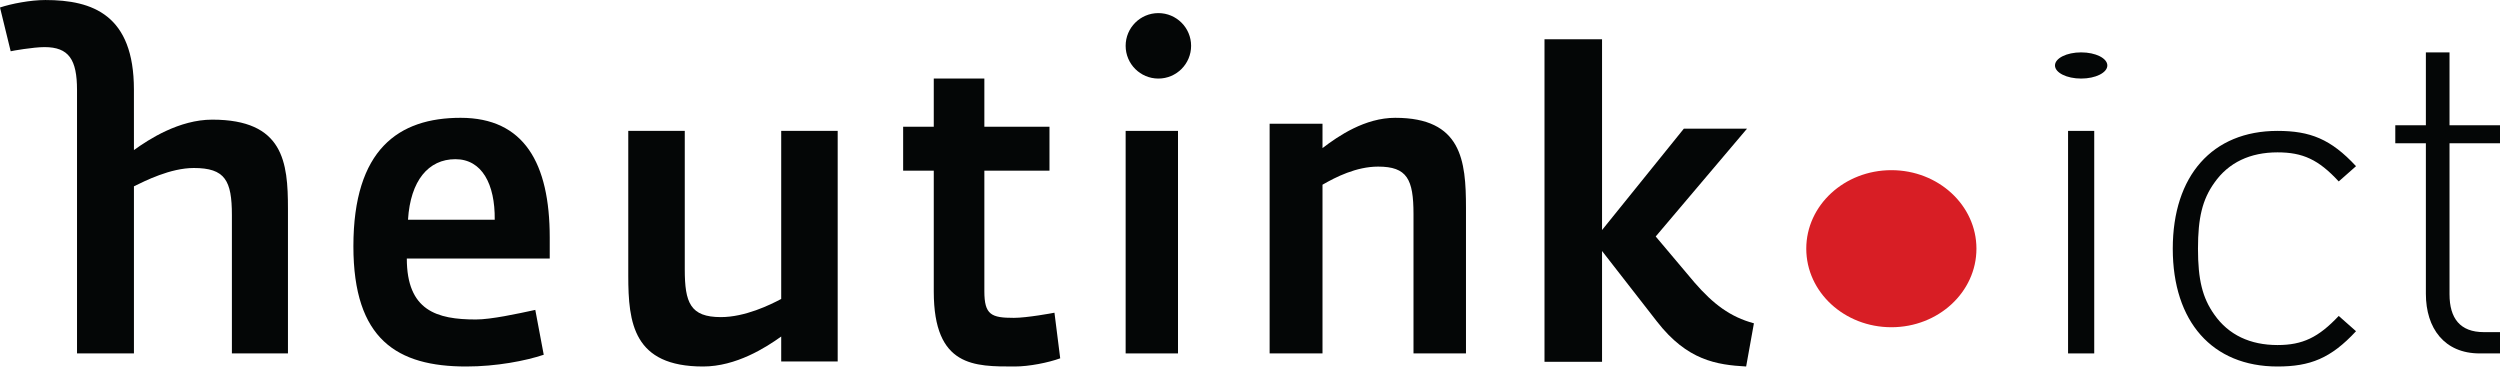
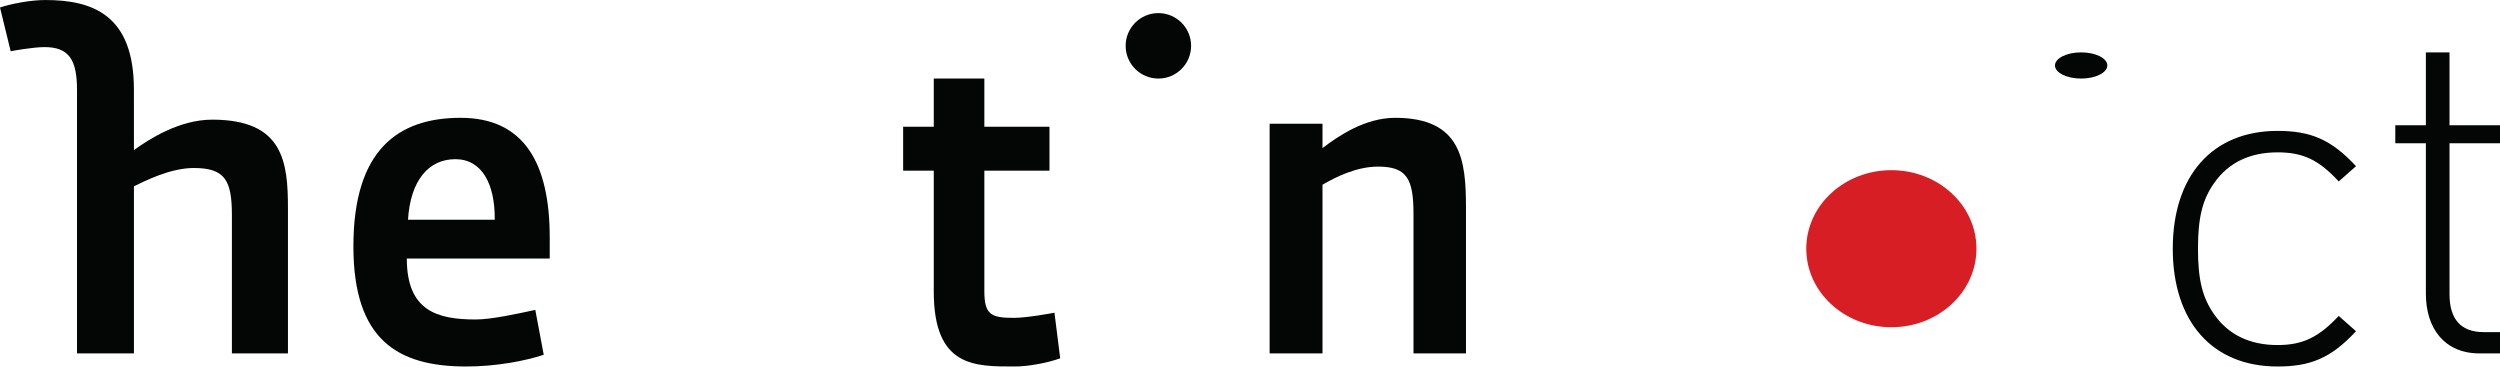
<svg xmlns="http://www.w3.org/2000/svg" width="120" height="18" viewBox="0 0 120 18" fill="none">
  <path d="M23.747 10.547C23.766 8.832 23.131 7.641 21.859 7.641C20.567 7.641 19.7 8.665 19.584 10.547H23.747ZM16.963 11.822C16.963 7.16 19.141 5.655 22.109 5.655C25.154 5.655 26.387 7.829 26.387 11.404V12.408H19.527C19.527 14.916 20.972 15.335 22.842 15.335C23.574 15.335 24.827 15.063 25.694 14.875L26.099 17.028C25.231 17.32 23.824 17.592 22.379 17.592C19.064 17.592 16.963 16.296 16.963 11.822Z" fill="#040606" />
-   <path d="M30.157 13.235V6.283H32.869V12.931C32.869 14.532 33.134 15.221 34.602 15.221C35.764 15.221 36.967 14.633 37.498 14.35V6.283H40.209V17.349H37.498V16.153C36.764 16.68 35.336 17.592 33.746 17.592C30.402 17.592 30.157 15.505 30.157 13.235Z" fill="#040606" />
  <path d="M44.821 13.997V8.191H43.351V6.084H44.821V3.77H47.249V6.084H50.375V8.191H47.249V13.977C47.249 15.113 47.58 15.257 48.665 15.257C49.29 15.257 50.522 15.03 50.614 15.01L50.89 17.199C50.319 17.407 49.4 17.592 48.702 17.592C46.789 17.592 44.821 17.633 44.821 13.997Z" fill="#040606" />
-   <path d="M54.031 6.283H56.544V16.964H54.031V6.283Z" fill="#040606" />
  <path d="M60.942 5.938H63.48V7.109C64.243 6.524 65.521 5.655 66.97 5.655C70.156 5.655 70.367 7.695 70.367 9.977V16.964H67.848V10.28C67.848 8.603 67.543 7.997 66.15 7.997C65.101 7.997 64.109 8.503 63.48 8.866V16.964H60.942V5.938Z" fill="#040606" />
-   <path d="M74.136 1.885H76.898V11.042L80.824 6.177H83.856L79.474 11.351L81.343 13.568C82.236 14.594 83.047 15.211 84.188 15.519L83.815 17.592C82.402 17.511 80.99 17.305 79.536 15.436L76.898 12.048V17.366H74.136V1.885Z" fill="#040606" />
-   <path d="M57.173 2.199C57.173 3.068 56.469 3.771 55.602 3.771C54.735 3.771 54.031 3.068 54.031 2.199C54.031 1.332 54.735 0.629 55.602 0.629C56.469 0.629 57.173 1.332 57.173 2.199Z" fill="#040606" />
+   <path d="M57.173 2.199C57.173 3.068 56.469 3.771 55.602 3.771C54.735 3.771 54.031 3.068 54.031 2.199C54.031 1.332 54.735 0.629 55.602 0.629C56.469 0.629 57.173 1.332 57.173 2.199" fill="#040606" />
  <path d="M10.187 5.743C8.605 5.743 7.147 6.683 6.429 7.204L6.428 4.301C6.428 0.721 4.456 0.001 2.177 0.001C1.458 0.001 0.534 0.181 0 0.36L0.513 2.461C0.575 2.441 1.602 2.261 2.136 2.261C3.306 2.261 3.697 2.861 3.697 4.321L3.697 16.964H6.429V8.943C6.962 8.683 8.175 8.064 9.304 8.064C10.803 8.064 11.131 8.664 11.131 10.324V16.964H13.822V10.023C13.822 7.784 13.616 5.743 10.187 5.743Z" fill="#040606" />
-   <path d="M99.267 6.283H100.523V16.964H99.267V6.283Z" fill="#040606" />
  <path d="M109.319 17.592C106.19 17.592 104.293 15.44 104.293 11.937C104.293 8.435 106.19 6.283 109.319 6.283C110.884 6.283 111.88 6.672 113.089 7.977L112.259 8.709C111.287 7.656 110.529 7.313 109.319 7.313C108.015 7.313 106.972 7.794 106.285 8.778C105.716 9.579 105.503 10.449 105.503 11.937C105.503 13.425 105.716 14.295 106.285 15.097C106.972 16.081 108.015 16.562 109.319 16.562C110.529 16.562 111.287 16.196 112.259 15.165L113.089 15.898C111.88 17.203 110.884 17.592 109.319 17.592Z" fill="#040606" />
  <path d="M116.442 14.101V6.876H114.974V6.012H116.442V2.514H117.577V6.012H120V6.876H117.577V14.124C117.577 15.283 118.088 15.942 119.222 15.942H120V16.964H119.022C117.332 16.964 116.442 15.76 116.442 14.101Z" fill="#040606" />
  <path d="M101.152 3.142C101.152 3.489 100.589 3.771 99.895 3.771C99.201 3.771 98.639 3.489 98.639 3.142C98.639 2.795 99.201 2.514 99.895 2.514C100.589 2.514 101.152 2.795 101.152 3.142Z" fill="#040606" />
  <path d="M94.869 11.936C94.869 14.02 93.041 15.707 90.787 15.707C88.529 15.707 86.701 14.02 86.701 11.936C86.701 9.855 88.529 8.168 90.787 8.168C93.041 8.168 94.869 9.855 94.869 11.936Z" fill="#D81E25" />
</svg>